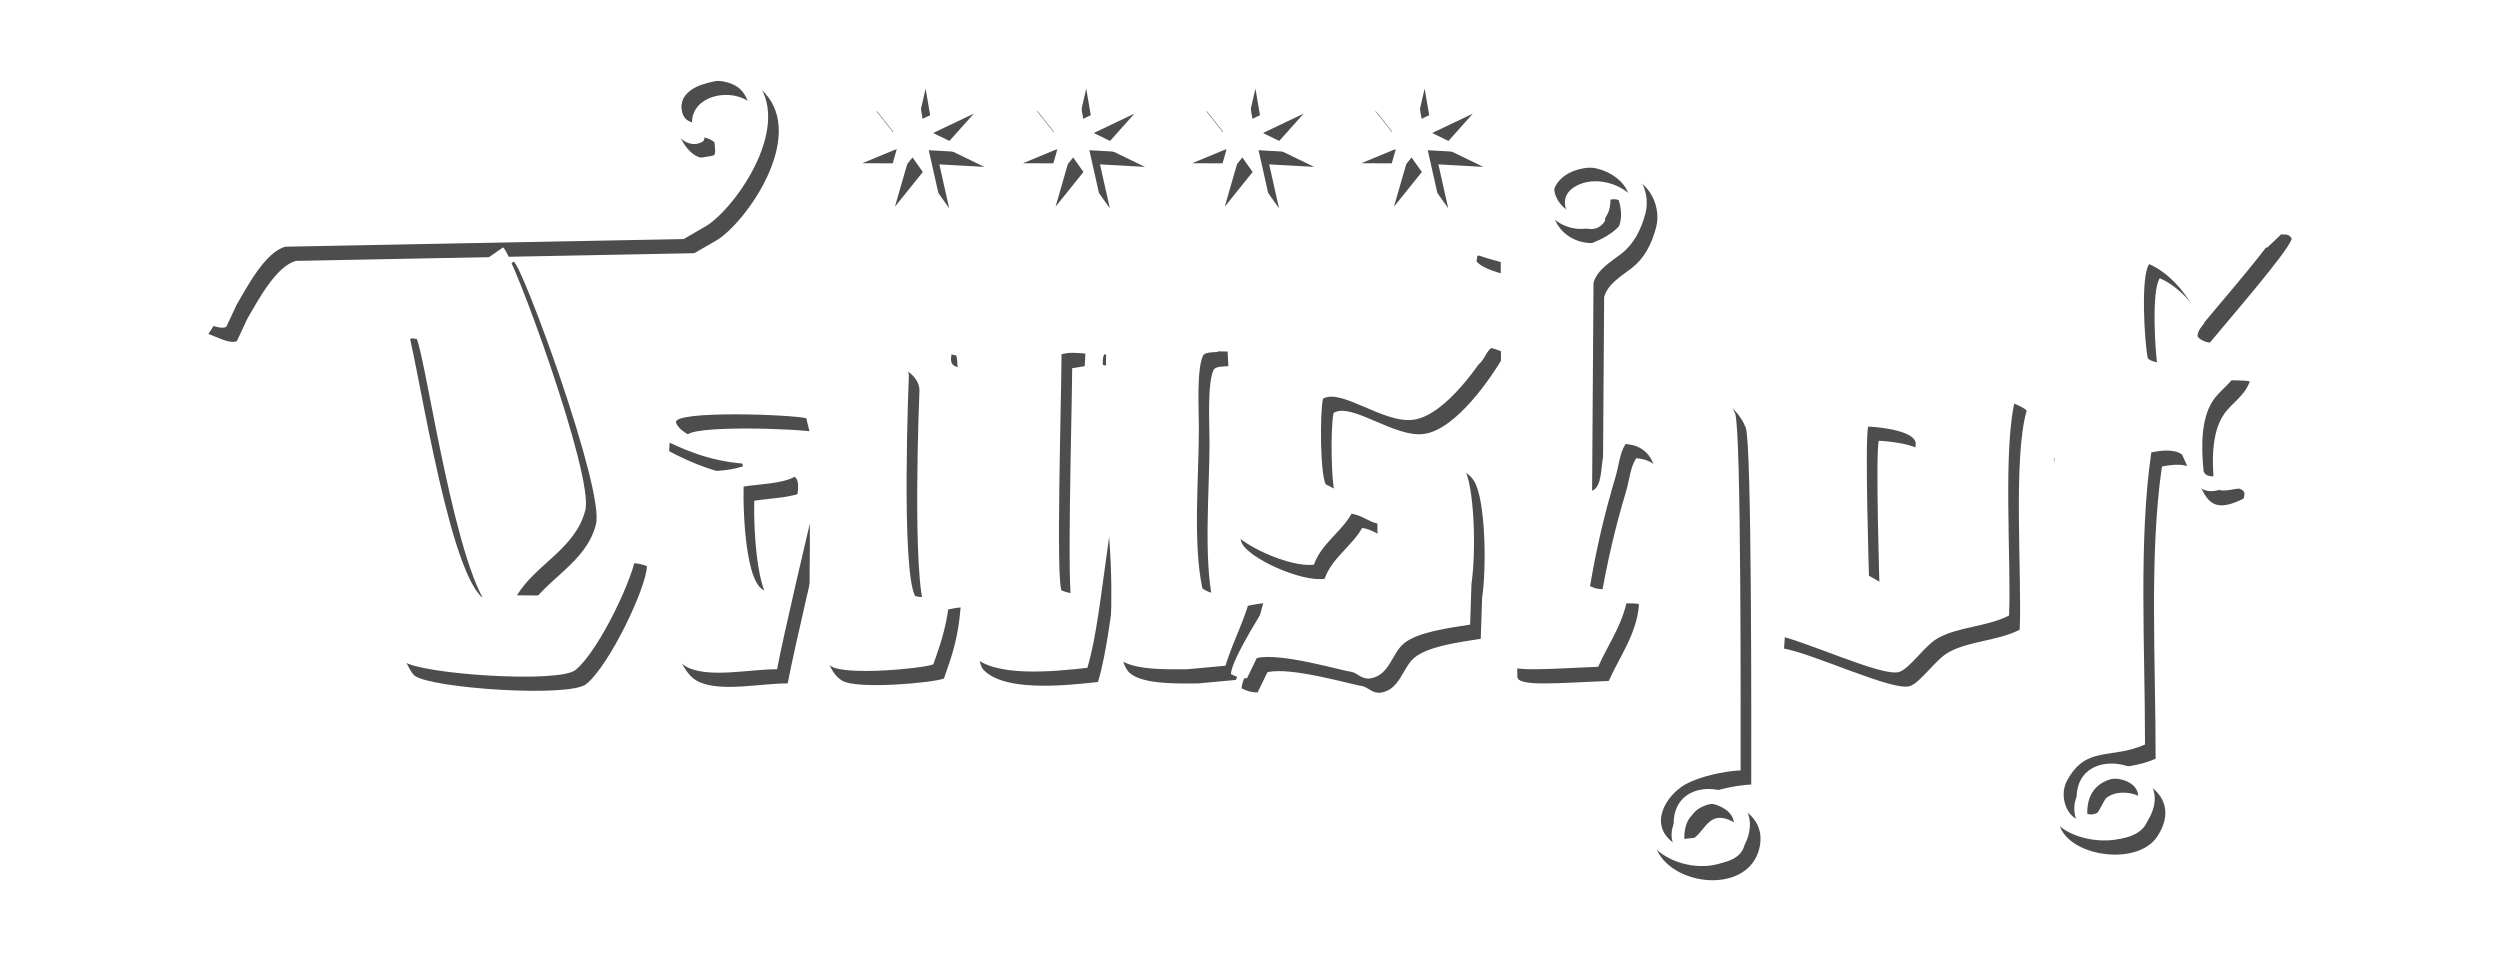
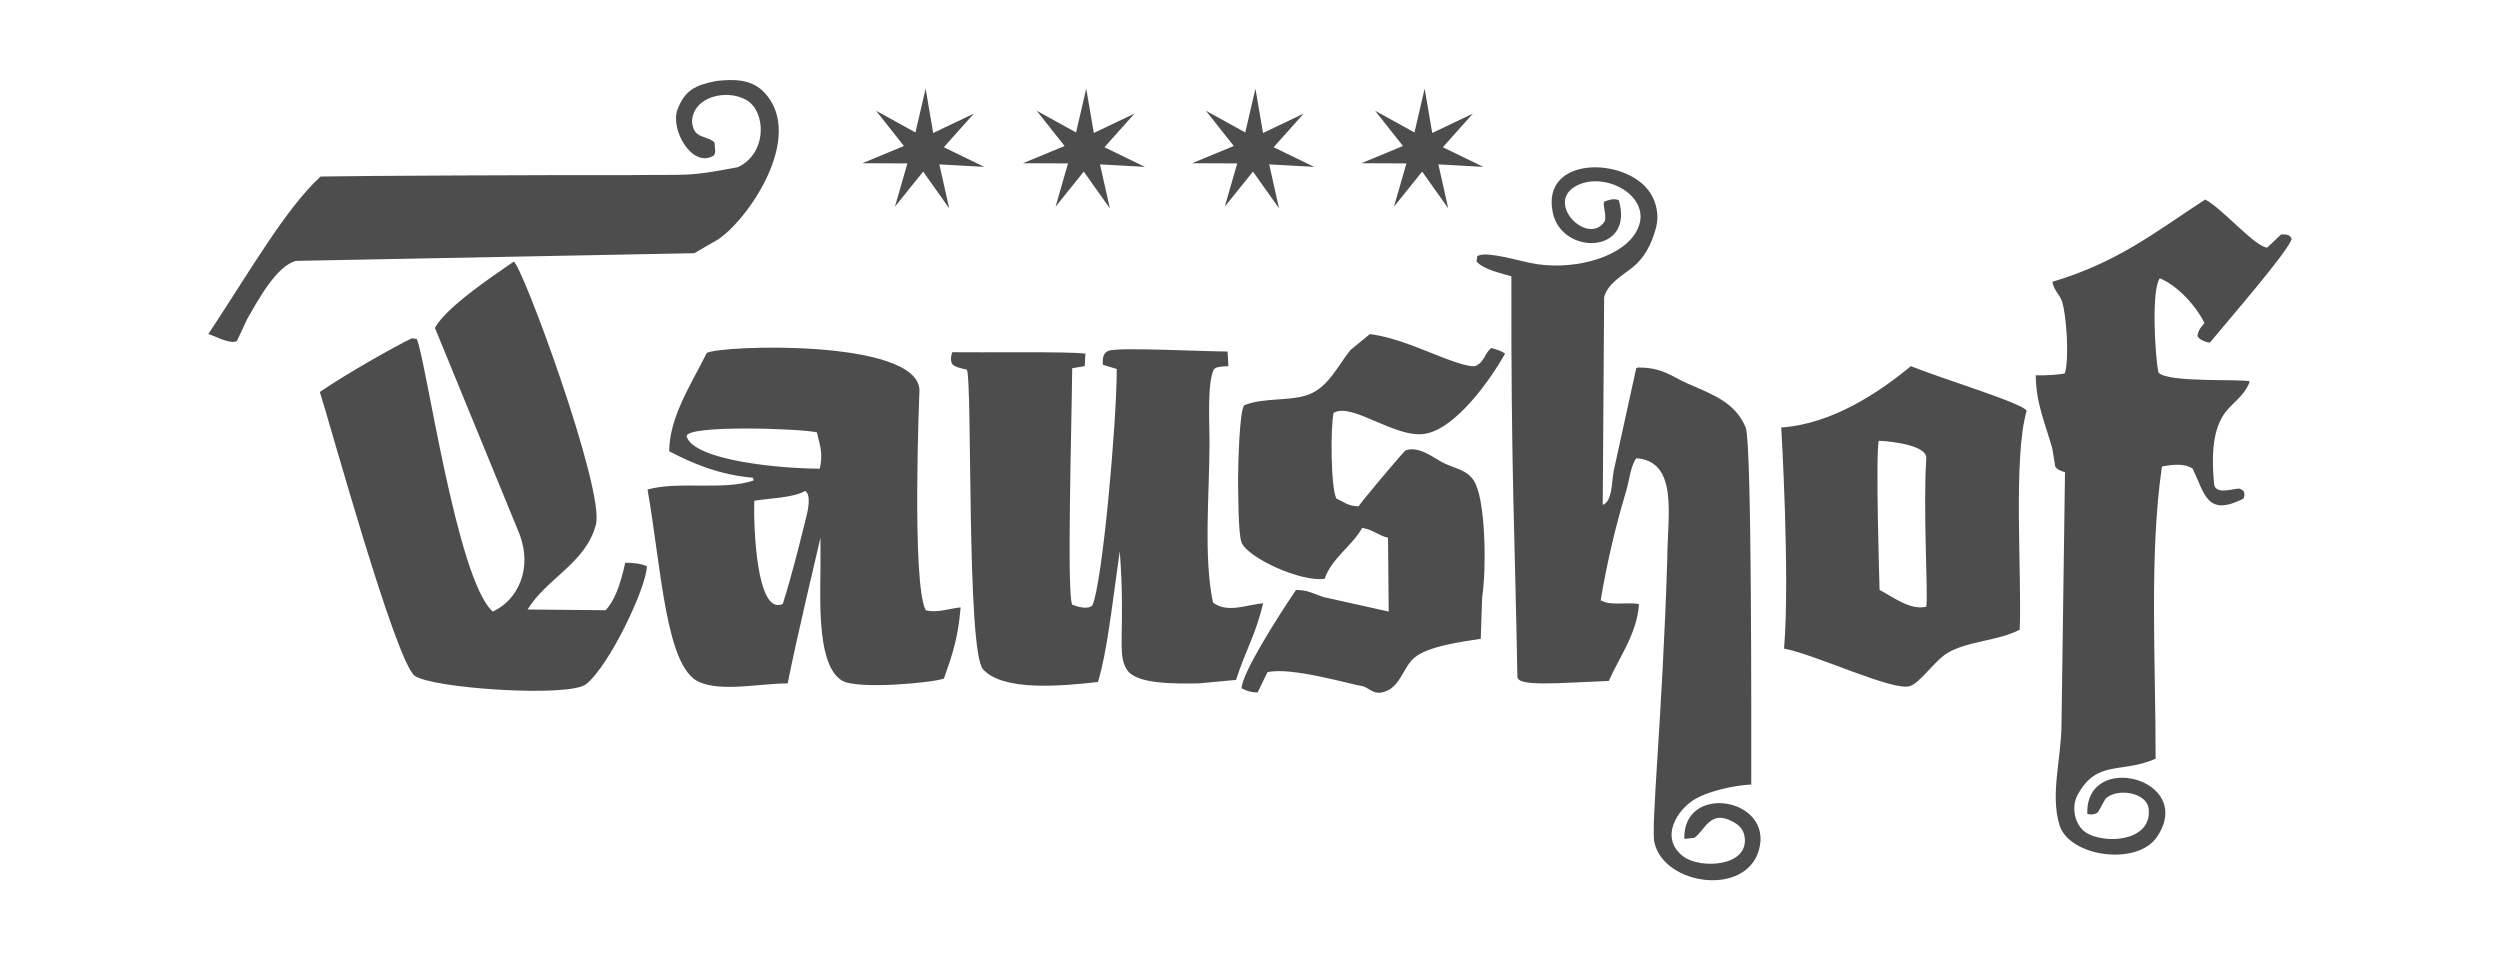
<svg xmlns="http://www.w3.org/2000/svg" width="160" height="62" viewBox="0 0 160 62" fill="none">
  <g filter="url(#filter0_f_21050_378)">
    <path d="M80.844 38.607C80.346 40.665 79.751 41.532 79.104 43.515L76.694 43.738C75.173 43.755 72.77 43.796 72.143 42.89C71.439 41.87 72.053 40.417 71.665 35.271C71.138 38.995 70.851 41.721 70.27 43.648C67.986 43.903 64.211 44.268 62.916 42.837C61.849 41.656 62.24 24.444 61.881 23.657C61.613 23.601 61.093 23.494 60.943 23.3C60.816 23.091 60.86 22.773 60.943 22.542C62.716 22.571 68.45 22.486 69.466 22.632L69.422 23.434L68.62 23.567C68.589 27.183 68.266 38.036 68.62 38.697C68.893 38.808 69.624 39.051 69.913 38.74C70.547 37.37 71.468 27.136 71.473 23.613L70.581 23.346C70.557 22.855 70.62 22.598 70.938 22.452C71.487 22.209 76.755 22.484 78.567 22.498L78.616 23.434C78.295 23.458 77.822 23.439 77.676 23.657C77.255 24.571 77.409 27.044 77.409 28.298C77.409 31.524 77.012 35.65 77.632 38.563C78.548 39.253 79.712 38.721 80.844 38.607ZM51.528 31.422C50.765 31.867 49.225 31.889 48.272 32.047C48.224 33.636 48.401 39.443 50.099 38.65C50.653 36.904 51.12 35.011 51.572 33.208C51.693 32.746 51.948 31.665 51.528 31.422ZM61.48 38.874C61.322 40.803 60.962 41.879 60.411 43.427C59.769 43.69 54.873 44.151 53.894 43.561C52.354 42.63 52.48 38.884 52.51 36.42V34.413C52.51 34.413 50.845 41.442 50.413 43.738C48.6 43.74 46.212 44.292 44.744 43.648C42.609 42.713 42.339 36.456 41.443 31.332C43.374 30.774 46.326 31.405 48.226 30.752V30.708L48.182 30.574C46.035 30.39 44.314 29.661 42.827 28.878C42.859 26.687 44.135 24.772 45.235 22.586C46.124 22.095 58.691 21.662 58.846 24.952C58.846 24.952 58.331 37.334 59.247 39.054C59.971 39.253 60.775 38.935 61.48 38.874ZM43.943 27.941C44.458 29.493 50.029 29.996 52.466 29.994C52.709 28.92 52.425 28.39 52.286 27.673C51.353 27.43 43.816 27.166 43.943 27.941ZM122.301 23.436C124.344 24.26 129.522 25.824 129.706 26.291C128.822 29.287 129.415 36.962 129.259 40.303C127.814 41.039 125.992 41.007 124.663 41.775C123.836 42.256 122.877 43.731 122.209 43.918C121.101 44.227 116.212 41.896 114.179 41.508C114.567 36.916 113.999 27.36 113.999 27.36C117.308 27.131 120.316 25.066 122.298 23.434M120.245 28.21C120.019 28.98 120.294 37.759 120.294 37.759C121.023 38.116 122.245 39.095 123.283 38.828C123.409 38.031 123.066 32.62 123.283 29.326C123.331 28.538 121.254 28.256 120.245 28.208V28.21ZM60.748 13.331L59.082 10.982L57.276 13.227L58.073 10.459L55.192 10.447L57.852 9.344L56.066 7.085L58.589 8.477L59.24 5.673L59.725 8.511L62.325 7.272L60.406 9.422L62.996 10.68L60.119 10.52L60.748 13.331ZM71.028 13.331L69.362 10.982L67.556 13.227L68.353 10.459L65.472 10.447L68.135 9.344L66.346 7.085L68.868 8.477L69.519 5.673L70.005 8.511L72.605 7.272L70.686 9.422L73.276 10.68L70.399 10.52L71.031 13.331M81.857 13.331L80.19 10.982L78.385 13.227L79.182 10.459L76.3 10.447L78.963 9.344L77.175 7.085L79.697 8.477L80.348 5.673L80.834 8.511L83.434 7.272L81.514 9.422L84.105 10.68L81.228 10.52L81.857 13.331ZM92.686 13.331L91.019 10.982L89.214 13.227L90.011 10.459L87.129 10.447L89.79 9.344L88.004 7.085L90.526 8.477L91.177 5.673L91.663 8.511L94.263 7.272L92.344 9.422L94.933 10.68L92.057 10.52L92.686 13.331ZM32.876 16.74C33.434 16.997 38.712 31.352 38.141 33.563C37.502 36.039 34.97 37.018 33.767 39.008L38.765 39.054C39.309 38.451 39.669 37.572 40.016 36.017C40.502 36.009 41.054 36.073 41.401 36.243C41.377 37.574 39.032 42.56 37.516 43.782C36.44 44.657 27.62 44.056 26.539 43.247C25.31 42.324 21.111 27.078 20.47 25.086C22.205 23.895 25.395 22.102 26.362 21.65L26.673 21.694C27.263 22.982 29.224 37.098 31.537 39.141C33.153 38.403 34.105 36.371 33.233 34.144L27.834 20.982C28.582 19.634 31.534 17.678 32.876 16.745M87.671 21.381C89.445 21.619 91.073 22.416 92.628 22.989C92.999 23.125 94.239 23.587 94.499 23.39C94.994 23.147 95.038 22.586 95.436 22.272C95.786 22.369 96.078 22.45 96.328 22.632C95.448 24.201 93.204 27.433 91.197 27.763C89.287 28.077 86.525 25.72 85.351 26.424C85.149 27.292 85.164 31.24 85.531 31.913C86.009 32.11 86.245 32.392 86.957 32.404C87.054 32.178 89.865 28.866 89.945 28.832C90.813 28.487 91.858 29.379 92.402 29.637C93.179 30.006 93.874 30.071 94.321 30.754C95.082 31.911 95.147 36.347 94.856 38.25L94.768 40.883C93.451 41.092 91.408 41.352 90.528 42.088C89.756 42.73 89.615 44.09 88.429 44.319C87.875 44.426 87.594 44.02 87.227 43.918C86.588 43.843 82.615 42.647 81.114 43.024L80.487 44.319C80.128 44.318 79.775 44.226 79.462 44.051C79.471 43.123 81.716 39.566 82.943 37.759C83.728 37.752 84.134 38.031 84.683 38.206L88.876 39.141V39.097L88.833 34.413C88.213 34.279 87.909 33.903 87.18 33.786C86.527 34.948 85.232 35.72 84.775 37.044C83.271 37.263 79.882 35.718 79.462 34.724C79.243 34.209 79.243 31.447 79.238 30.618C79.238 29.799 79.325 26.177 79.639 25.934C80.917 25.409 82.644 25.713 83.835 25.219C85.037 24.721 85.657 23.361 86.422 22.408L87.671 21.381ZM45.816 5.185C47.021 5.046 48.131 5.068 48.94 5.943C51.564 8.778 47.818 14.145 45.903 15.357L44.433 16.205C42.662 16.235 25.677 16.563 18.954 16.696C17.669 17.012 16.468 19.306 15.829 20.399L15.161 21.828C14.687 22.056 13.691 21.463 13.332 21.381C15.943 17.437 18.295 13.329 20.516 11.298C22.435 11.251 35.614 11.193 40.283 11.208C44.3 11.152 43.855 11.334 47.218 10.702C49.127 9.811 49.042 7.106 47.745 6.387C46.462 5.678 44.377 6.195 44.29 7.743C44.353 8.929 45.206 8.63 45.726 9.111C45.743 9.495 45.86 9.828 45.643 9.978C44.271 10.758 42.866 8.258 43.367 6.99C43.838 5.79 44.448 5.466 45.816 5.185ZM107.796 53.69C107.699 50.084 113.523 51.054 112.57 54.404C111.727 57.376 106.557 56.673 105.889 53.96C105.636 52.946 106.389 46.054 106.707 35.728C106.715 33.033 107.444 29.52 104.715 29.326C104.322 29.938 104.302 30.684 104.049 31.512C103.369 33.781 102.832 36.091 102.441 38.427L102.575 38.473C103.085 38.757 104.198 38.536 104.851 38.65L104.895 38.697C104.759 40.577 103.588 42.137 102.963 43.58C99.761 43.706 97.125 43.969 97.113 43.313C96.953 34.197 96.702 30.246 96.729 17.68C95.961 17.457 94.989 17.258 94.499 16.74L94.547 16.383L94.678 16.339C95.247 16.113 97.278 16.694 97.934 16.83C100.485 17.355 103.515 16.577 104.584 15.044C106.202 12.729 102.652 10.744 100.735 11.983C98.969 13.125 101.685 15.761 102.711 14.152C102.822 13.713 102.565 13.178 102.665 12.903C102.966 12.802 103.289 12.668 103.602 12.814C104.628 16.271 99.965 16.373 99.38 13.615C98.595 9.939 104.113 10.024 105.614 12.342C106.022 12.976 106.188 13.798 105.991 14.553C105.706 15.639 105.223 16.538 104.45 17.143C103.828 17.629 102.883 18.164 102.665 19.017L102.575 32.314C103.219 32.064 103.129 30.829 103.289 30.084L104.718 23.567L104.808 23.523C106.377 23.499 107.006 24.104 108.019 24.551C109.604 25.246 111.064 25.756 111.725 27.362C112.128 28.349 112.079 46.953 112.079 50.208C110.955 50.264 109.407 50.629 108.556 51.1C107.31 51.792 106.171 53.666 107.76 54.832C108.833 55.619 111.956 55.483 111.654 53.537C111.576 53.053 111.261 52.776 110.894 52.582C109.424 51.8 109.152 53.117 108.435 53.622C108.255 53.636 107.973 53.675 107.796 53.69ZM130.287 24.014C130.829 24.058 132.102 23.956 132.158 23.881C132.445 22.831 132.241 20.166 131.981 19.33C131.83 18.837 131.422 18.567 131.356 18.035C135.521 16.796 137.926 14.862 141.131 12.77C142.209 13.319 144.299 15.785 145.101 15.848L145.992 15C146.415 14.995 146.537 15.042 146.663 15.268V15.314C146.335 16.22 142.69 20.399 141.442 21.918C141.191 21.939 140.633 21.679 140.64 21.471C140.703 21.087 140.895 20.919 141.084 20.669C140.538 19.57 139.389 18.293 138.23 17.811C137.671 18.516 137.926 22.863 138.14 23.837C138.694 24.532 143.704 24.218 143.985 24.418C143.616 25.438 142.758 25.802 142.246 26.648C141.566 27.766 141.546 29.44 141.711 31.065C141.92 31.716 143.169 31.174 143.363 31.289C143.436 31.347 143.784 31.386 143.585 31.913C141.24 33.094 141.121 31.631 140.329 29.994C139.814 29.639 139.041 29.726 138.363 29.86C137.542 35.511 137.965 42.336 137.96 48.559C135.749 49.528 134.194 48.597 132.965 50.879C132.537 51.671 132.795 52.786 133.451 53.248C134.617 54.064 137.792 53.894 137.508 51.729C137.379 50.733 135.547 50.405 134.77 51.097C134.607 51.35 134.422 51.741 134.26 51.994C134.162 52.06 134.05 52.102 133.934 52.118C133.817 52.133 133.698 52.122 133.587 52.084C133.468 48.012 140.543 49.846 138.05 53.556C136.777 55.451 132.42 54.834 131.806 52.798C131.201 50.808 131.937 48.522 131.937 46.282L132.16 30.217C131.925 30.154 131.65 30.057 131.536 29.86L131.356 28.745C130.96 27.263 130.302 25.885 130.287 24.014Z" fill="#4D4D4D" />
  </g>
-   <path d="M92.006 12.425L90.339 10.076L88.534 12.321L89.331 9.551L86.449 9.539L89.11 8.438L87.324 6.179L89.846 7.571L90.497 4.765L90.983 7.605L93.583 6.366L91.663 8.514L94.253 9.775L91.377 9.614L92.006 12.425ZM81.177 12.425L79.51 10.076L77.705 12.321L78.502 9.551L75.62 9.539L78.283 8.438L76.495 6.179L79.017 7.571L79.668 4.765L80.154 7.605L82.754 6.366L80.834 8.514L83.424 9.775L80.548 9.614L81.177 12.425ZM70.348 12.425L68.681 10.076L66.876 12.321L67.673 9.551L64.791 9.539L67.454 8.438L65.666 6.179L68.188 7.571L68.839 4.765L69.325 7.605L71.925 6.366L70.005 8.514L72.596 9.775L69.719 9.614L70.348 12.425ZM60.068 12.425L58.401 10.076L56.596 12.321L57.393 9.551L54.512 9.539L57.172 8.438L55.386 6.179L57.908 7.571L58.559 4.765L59.045 7.605L61.645 6.366L59.726 8.514L62.316 9.775L59.439 9.614L60.071 12.425M121.621 22.528C123.664 23.354 128.842 24.919 129.026 25.383C128.142 28.378 128.735 36.054 128.579 39.394C127.134 40.131 125.311 40.099 123.982 40.867C123.156 41.348 122.197 42.823 121.528 43.01C120.421 43.321 115.532 40.991 113.498 40.599C113.887 36.008 113.319 26.454 113.319 26.454C116.628 26.223 119.638 24.161 121.621 22.528ZM119.565 27.302C119.339 28.072 119.614 36.851 119.614 36.851C120.343 37.208 121.565 38.187 122.602 37.922C122.729 37.123 122.386 31.714 122.602 28.417C122.651 27.633 120.574 27.348 119.565 27.3V27.302ZM50.848 30.514C50.085 30.959 48.544 30.983 47.592 31.139C47.543 32.73 47.721 38.537 49.419 37.745C49.973 35.995 50.44 34.1 50.892 32.3C51.013 31.838 51.268 30.757 50.848 30.514ZM60.8 37.966C60.642 39.895 60.282 40.974 59.73 42.519C59.089 42.784 54.193 43.243 53.214 42.653C51.674 41.724 51.8 37.975 51.829 35.512V33.505C51.829 33.505 50.165 40.534 49.733 42.83C47.92 42.835 45.532 43.384 44.064 42.742C41.928 41.805 41.659 35.551 40.762 30.424C42.694 29.865 45.646 30.497 47.546 29.846V29.8L47.502 29.666C45.354 29.482 43.634 28.753 42.147 27.97C42.179 25.781 43.454 23.864 44.555 21.677C45.444 21.189 58.01 20.754 58.166 24.044C58.166 24.044 57.651 36.428 58.567 38.146C59.291 38.347 60.095 38.026 60.8 37.966ZM43.262 27.032C43.778 28.587 49.349 29.088 51.786 29.088C52.029 28.014 51.744 27.484 51.606 26.768C50.673 26.525 43.136 26.255 43.262 27.032ZM80.164 37.699C79.666 39.756 79.07 40.624 78.424 42.606L76.014 42.83C74.493 42.847 72.09 42.891 71.463 41.982C70.759 40.962 71.373 39.511 70.985 34.365C70.457 38.087 70.171 40.813 69.59 42.742C67.306 42.995 63.531 43.36 62.236 41.928C61.169 40.748 61.56 23.539 61.2 22.751C60.933 22.693 60.413 22.586 60.263 22.394C60.136 22.183 60.18 21.867 60.263 21.634C62.036 21.665 67.77 21.578 68.786 21.724L68.742 22.525L67.94 22.662C67.909 26.274 67.585 37.127 67.94 37.788C68.212 37.9 68.944 38.143 69.233 37.832C69.867 36.462 70.788 26.231 70.793 22.705L69.901 22.438C69.877 21.947 69.94 21.69 70.258 21.546C70.807 21.303 76.075 21.575 77.887 21.59L77.936 22.528C77.615 22.55 77.141 22.53 76.996 22.751C76.575 23.663 76.728 26.136 76.728 27.392C76.728 30.619 76.332 34.742 76.952 37.655C77.868 38.345 79.032 37.813 80.164 37.699ZM86.991 20.475C88.765 20.71 90.393 21.51 91.948 22.081C92.319 22.219 93.558 22.678 93.818 22.482C94.314 22.239 94.358 21.68 94.756 21.366C95.106 21.464 95.398 21.541 95.648 21.724C94.768 23.293 92.523 26.527 90.516 26.855C88.607 27.171 85.844 24.814 84.671 25.519C84.469 26.386 84.484 30.332 84.851 31.005C85.329 31.204 85.565 31.483 86.277 31.496C86.374 31.272 89.185 27.958 89.265 27.924C90.133 27.579 91.177 28.471 91.722 28.731C92.499 29.1 93.194 29.163 93.641 29.846C94.401 31.002 94.467 35.439 94.175 37.341L94.088 39.975C92.771 40.184 90.728 40.444 89.848 41.18C89.076 41.824 88.935 43.182 87.749 43.411C87.195 43.517 86.913 43.112 86.546 43.01C85.907 42.937 81.935 41.739 80.433 42.118L79.807 43.411C79.448 43.41 79.095 43.318 78.781 43.143C78.791 42.218 81.036 38.658 82.263 36.851C83.048 36.843 83.454 37.123 84.003 37.298L88.196 38.236V38.189L88.153 33.505C87.533 33.371 87.229 32.995 86.5 32.88C85.847 34.042 84.552 34.812 84.095 36.136C82.591 36.355 79.202 34.81 78.781 33.816C78.563 33.303 78.563 30.541 78.558 29.71C78.558 28.893 78.645 25.271 78.959 25.026C80.237 24.501 81.964 24.804 83.155 24.311C84.357 23.816 84.977 22.455 85.742 21.5L86.991 20.475ZM32.195 15.834C32.754 16.089 38.031 30.446 37.46 32.657C36.821 35.13 34.29 36.109 33.087 38.099L38.085 38.146C38.629 37.543 38.989 36.666 39.336 35.111C39.822 35.101 40.374 35.164 40.721 35.334C40.697 36.666 38.352 41.651 36.836 42.876C35.76 43.748 26.94 43.151 25.859 42.342C24.63 41.418 20.431 26.17 19.79 24.178C21.524 22.987 24.715 21.194 25.681 20.742L25.992 20.786C26.583 22.073 28.544 36.19 30.857 38.236C32.472 37.497 33.425 35.466 32.553 33.238L27.154 20.074C27.902 18.723 30.854 16.77 32.195 15.834ZM129.607 23.106C130.149 23.15 131.422 23.048 131.478 22.973C131.764 21.925 131.56 19.258 131.3 18.422C131.15 17.928 130.742 17.659 130.676 17.127C134.84 15.888 137.246 13.956 140.45 11.862C141.529 12.413 143.619 14.879 144.421 14.94L145.312 14.092C145.735 14.09 145.856 14.136 145.983 14.359V14.405C145.655 15.314 142.01 19.493 140.761 21.009C140.511 21.031 139.952 20.774 139.96 20.565C140.023 20.176 140.215 20.011 140.404 19.761C139.858 18.662 138.708 17.387 137.549 16.906C136.991 17.608 137.246 21.954 137.46 22.929C138.014 23.624 143.023 23.31 143.305 23.509C142.936 24.53 142.078 24.894 141.566 25.74C140.885 26.858 140.866 28.532 141.031 30.157C141.24 30.811 142.489 30.269 142.683 30.38C142.756 30.441 143.104 30.478 142.904 31.005C140.56 32.186 140.441 30.723 139.649 29.085C139.134 28.731 138.361 28.818 137.683 28.952C136.862 34.603 137.285 41.428 137.28 47.65C135.069 48.622 133.514 47.692 132.284 49.971C131.857 50.765 132.114 51.878 132.77 52.34C133.937 53.156 137.112 52.986 136.828 50.821C136.699 49.825 134.867 49.499 134.09 50.189C133.927 50.442 133.742 50.833 133.579 51.088C133.482 51.154 133.37 51.196 133.253 51.211C133.136 51.226 133.018 51.214 132.906 51.176C132.787 47.104 139.862 48.941 137.37 52.648C136.097 54.543 131.74 53.928 131.126 51.89C130.521 49.903 131.257 47.614 131.257 45.374L131.48 29.309C131.245 29.248 130.97 29.149 130.856 28.952L130.676 27.837C130.28 26.355 129.622 24.979 129.607 23.106ZM107.116 52.782C107.019 49.179 112.842 50.146 111.89 53.496C111.047 56.468 105.877 55.765 105.209 53.051C104.956 52.038 105.709 45.148 106.027 34.822C106.035 32.125 106.763 28.614 104.035 28.417C103.641 29.029 103.622 29.778 103.369 30.604C102.689 32.874 102.152 35.184 101.761 37.521L101.894 37.565C102.405 37.849 103.517 37.63 104.171 37.745L104.215 37.788C104.079 39.671 102.908 41.229 102.283 42.674C99.081 42.798 96.445 43.061 96.433 42.407C96.272 33.291 96.022 29.336 96.049 16.77C95.281 16.551 94.309 16.349 93.818 15.834L93.867 15.477L93.998 15.431C94.567 15.205 96.598 15.788 97.254 15.922C99.805 16.449 102.835 15.669 103.904 14.138C105.522 11.82 101.972 9.835 100.055 11.075C98.289 12.216 101.005 14.853 102.031 13.244C102.142 12.807 101.885 12.27 101.984 11.995C102.286 11.893 102.609 11.76 102.922 11.908C103.948 15.365 99.285 15.465 98.7 12.71C97.915 9.034 103.432 9.116 104.934 11.434C105.342 12.071 105.507 12.892 105.311 13.645C105.026 14.733 104.543 15.633 103.77 16.235C103.148 16.721 102.203 17.256 101.984 18.108L101.894 31.408C102.538 31.158 102.448 29.921 102.609 29.175L104.037 22.662L104.127 22.615C105.697 22.593 106.326 23.196 107.339 23.643C108.923 24.34 110.384 24.851 111.045 26.454C111.448 27.441 111.399 46.044 111.399 49.303C110.274 49.356 108.727 49.72 107.876 50.194C106.63 50.887 105.49 52.757 107.079 53.924C108.153 54.711 111.275 54.577 110.974 52.631C110.896 52.145 110.58 51.871 110.214 51.674C108.744 50.892 108.472 52.208 107.755 52.714C107.575 52.731 107.293 52.767 107.116 52.782ZM45.136 4.276C46.341 4.138 47.451 4.16 48.26 5.034C50.884 7.87 47.138 13.237 45.223 14.449L43.753 15.3C41.982 15.329 24.996 15.654 18.274 15.788C16.988 16.106 15.788 18.4 15.149 19.493L14.481 20.919C14.007 21.148 13.011 20.555 12.651 20.475C15.263 16.529 17.615 12.421 19.836 10.389C21.755 10.346 34.934 10.285 39.603 10.3C43.62 10.244 43.175 10.428 46.538 9.797C48.447 8.902 48.362 6.201 47.065 5.481C45.782 4.77 43.697 5.287 43.61 6.837C43.673 8.023 44.526 7.722 45.046 8.203C45.063 8.587 45.179 8.922 44.963 9.07C43.59 9.852 42.186 7.352 42.687 6.082C43.158 4.881 43.768 4.561 45.136 4.276Z" fill="white" />
  <defs>
    <filter id="filter0_f_21050_378" x="12.846" y="4.635" width="134.303" height="52.186" filterUnits="userSpaceOnUse" color-interpolation-filters="sRGB">
      <feFlood flood-opacity="0" result="BackgroundImageFix" />
      <feBlend mode="normal" in="SourceGraphic" in2="BackgroundImageFix" result="shape" />
      <feGaussianBlur stdDeviation="0.243" result="effect1_foregroundBlur_21050_378" />
    </filter>
  </defs>
</svg>